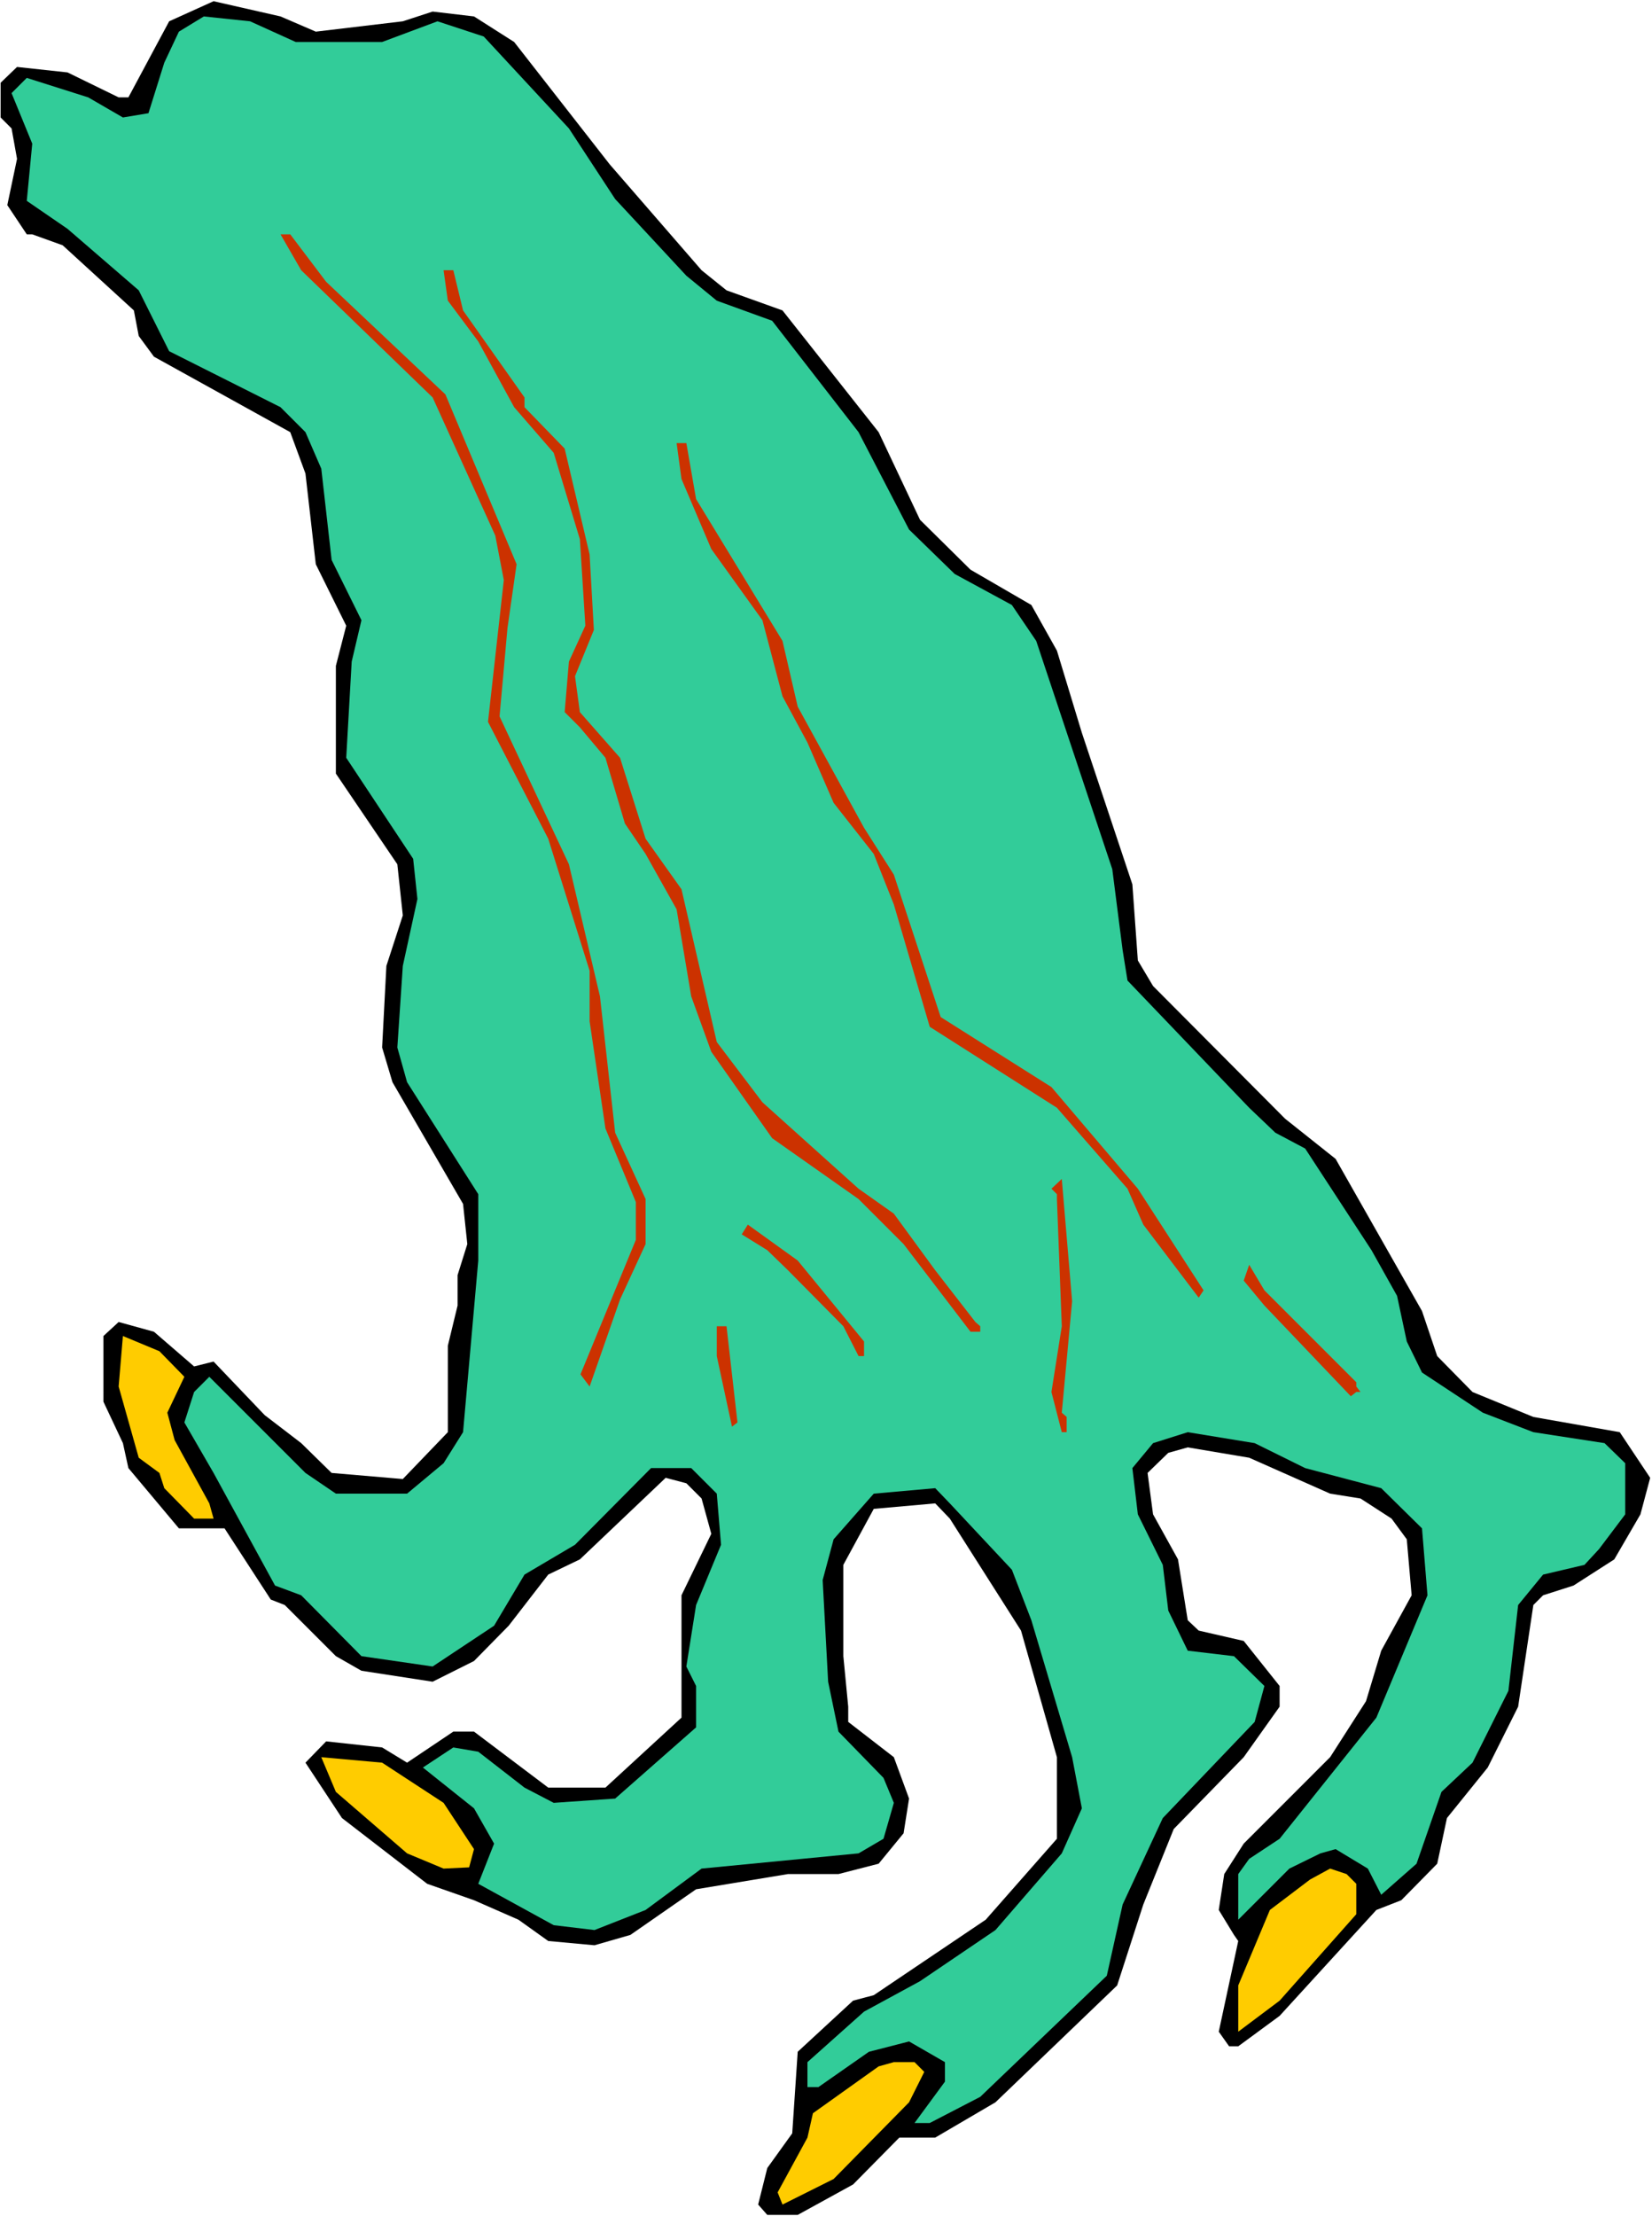
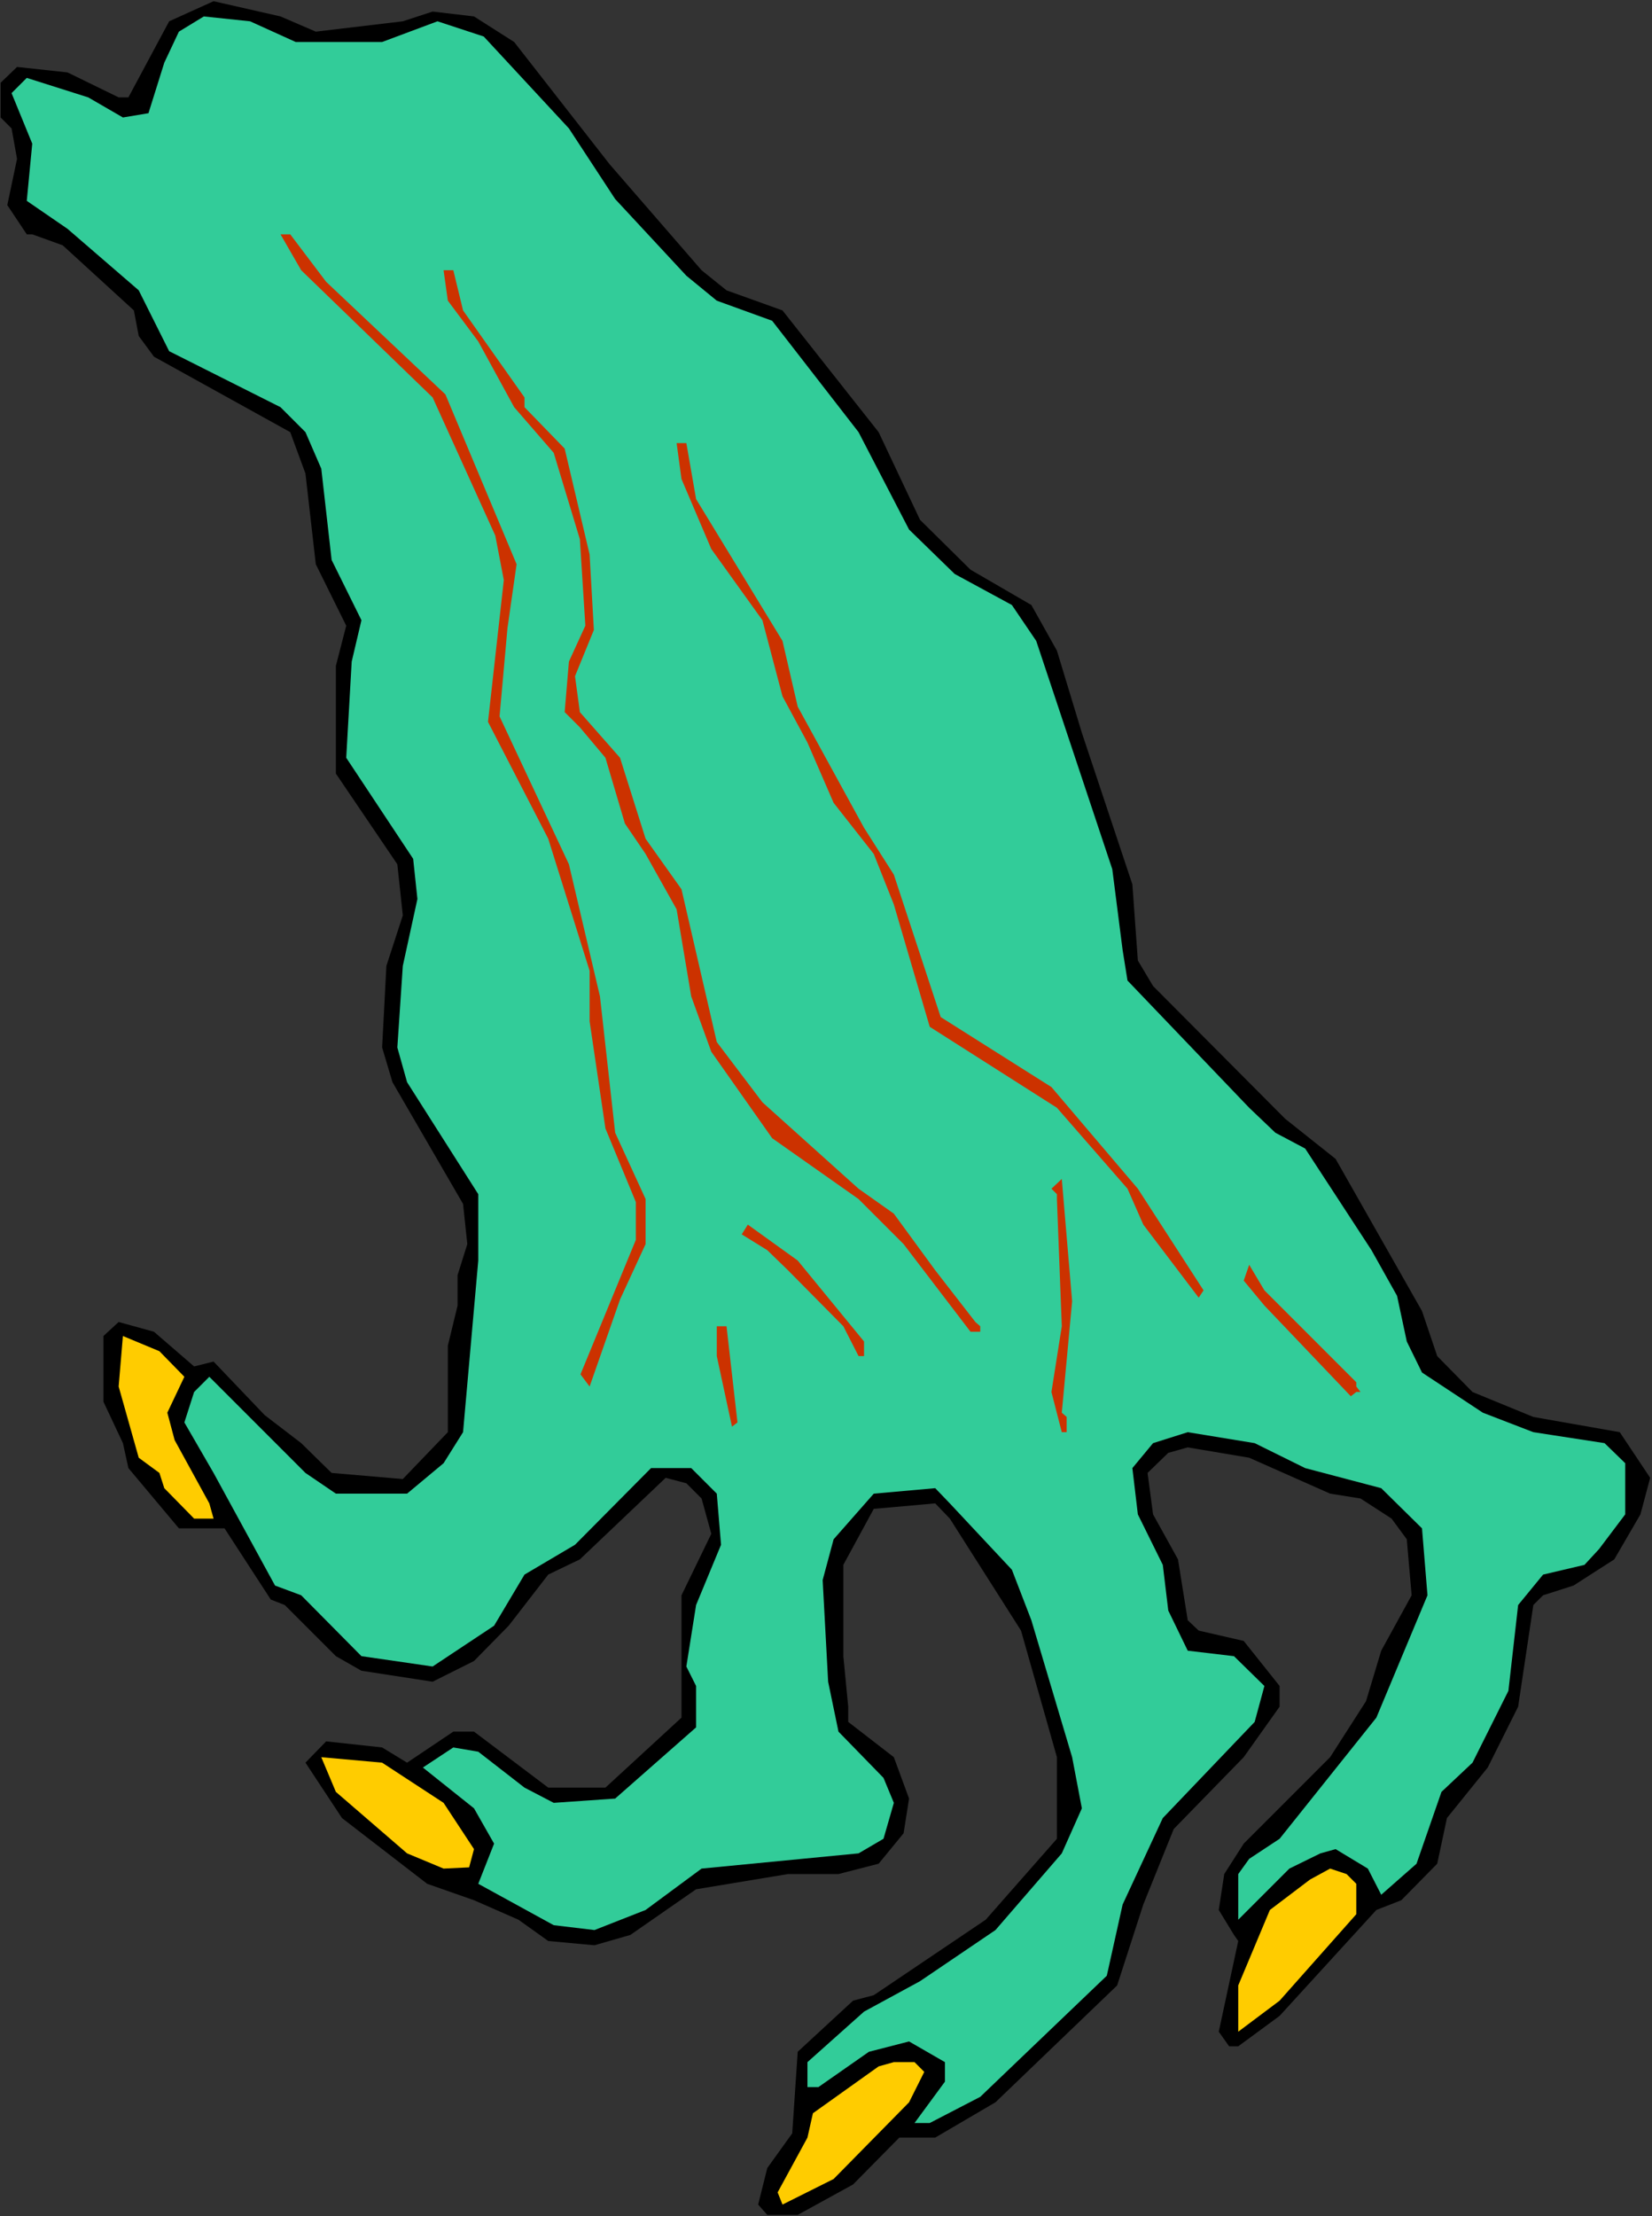
<svg xmlns="http://www.w3.org/2000/svg" xmlns:ns1="http://sodipodi.sourceforge.net/DTD/sodipodi-0.dtd" xmlns:ns2="http://www.inkscape.org/namespaces/inkscape" version="1.0" width="116.06mm" height="155.668mm" id="svg14" ns1:docname="Hand 9.wmf">
  <rect width="100%" height="100%" fill="#333333" stroke="none" />
  <ns1:namedview id="namedview14" pagecolor="#ffffff" bordercolor="#000000" borderopacity="0.25" ns2:showpageshadow="2" ns2:pageopacity="0.0" ns2:pagecheckerboard="0" ns2:deskcolor="#d1d1d1" ns2:document-units="mm" />
  <defs id="defs1">
    <pattern id="WMFhbasepattern" patternUnits="userSpaceOnUse" width="6" height="6" x="0" y="0" />
  </defs>
-   <path style="fill:#ffffff;fill-opacity:1;fill-rule:evenodd;stroke:none" d="M 0,588.353 H 438.653 V 0 H 0 Z" id="path1" />
  <path style="fill:#000000;fill-opacity:1;fill-rule:evenodd;stroke:none" d="m 83.853,8.403 23.104,-2.747 7.917,-2.585 10.987,1.293 10.663,6.787 25.366,32.48 24.397,28.117 6.624,5.333 14.864,5.333 25.528,32.318 10.987,23.269 13.41,13.25 16.157,9.372 6.786,12.119 6.624,21.815 13.41,40.236 1.454,20.199 4.039,6.787 35.06,35.227 13.41,10.665 22.942,40.398 4.039,11.958 9.371,9.534 16.157,6.625 22.942,4.04 8.078,12.119 -2.585,9.695 -6.947,11.958 -10.825,6.948 -8.078,2.585 -2.585,2.585 -4.039,26.986 -8.078,16.159 -10.825,13.412 -2.585,12.119 -9.532,9.695 -6.624,2.585 -25.689,28.117 -10.987,8.08 h -2.424 l -2.747,-3.878 5.17,-24.077 -1.131,-1.616 -4.039,-6.625 1.454,-9.534 5.17,-8.08 22.942,-22.946 9.532,-14.866 4.039,-13.412 8.078,-14.705 -1.293,-14.866 -4.039,-5.494 -8.24,-5.333 -8.078,-1.293 -21.488,-9.534 -16.318,-2.747 -5.17,1.454 -5.493,5.333 1.454,10.988 6.624,11.958 2.585,16.159 2.908,2.747 11.956,2.747 9.532,11.958 v 5.494 l -9.532,13.412 -18.58,19.068 -8.078,20.037 -6.947,21.492 -32.313,31.025 -15.995,9.372 h -9.532 l -12.279,12.443 -14.703,8.08 h -8.078 l -2.424,-2.747 2.424,-9.695 6.624,-9.211 1.454,-21.653 14.703,-13.574 5.493,-1.454 29.728,-20.037 18.903,-21.492 v -21.653 l -9.532,-33.611 -18.903,-29.733 -3.878,-4.04 -16.318,1.454 -8.078,14.866 v 24.239 l 1.293,13.412 v 4.04 l 12.117,9.372 4.039,10.988 -1.454,9.211 -6.624,8.08 -10.663,2.747 h -13.41 l -24.397,4.04 -17.449,12.119 -9.532,2.747 -12.279,-1.131 -7.917,-5.656 -11.794,-5.171 -12.441,-4.363 -22.619,-17.452 -9.694,-14.705 5.493,-5.656 14.864,1.616 6.624,4.04 12.279,-8.241 h 5.493 l 19.711,14.866 h 15.187 l 20.196,-18.583 v -32.48 l 7.917,-16.321 -2.585,-9.372 -4.039,-4.04 -5.493,-1.454 -22.781,21.653 -8.401,4.04 -10.502,13.574 -9.209,9.372 -10.987,5.494 -18.903,-2.909 -6.786,-3.878 L 75.613,426.116 71.897,424.661 59.618,405.755 H 47.501 l -13.41,-15.998 -1.454,-6.625 -5.17,-10.988 V 354.692 l 4.039,-3.717 9.371,2.585 10.663,9.211 5.17,-1.293 13.572,14.22 9.694,7.433 8.078,7.918 18.903,1.616 11.956,-12.443 v -22.946 l 2.585,-10.665 v -8.08 l 2.585,-8.241 -1.131,-10.665 -18.742,-32.318 -2.747,-9.211 1.131,-21.653 4.362,-13.412 -1.454,-13.574 -16.318,-24.077 V 176.781 L 91.931,166.116 83.853,149.795 81.106,125.718 77.067,114.73 40.876,94.692 36.837,89.198 35.545,82.411 16.641,65.121 8.563,62.213 H 7.109 L 1.939,54.456 4.524,42.175 3.07,34.096 0.162,31.187 v -9.211 l 4.362,-4.201 13.41,1.454 13.572,6.625 h 2.585 L 44.916,5.656 56.71,0.323 74.482,4.363 Z" id="path2" />
  <path style="fill:#32cc99;fill-opacity:1;fill-rule:evenodd;stroke:none" d="m 78.521,11.15 h 22.942 l 14.703,-5.494 12.279,4.04 22.619,24.4 12.279,18.745 18.903,20.36 8.078,6.625 14.703,5.333 22.942,29.571 13.41,25.855 12.117,11.796 15.187,8.241 6.463,9.534 20.196,60.597 2.747,21.492 1.293,8.08 32.313,33.773 6.947,6.625 7.917,4.201 17.611,26.986 6.786,12.119 2.585,12.119 4.039,8.241 16.157,10.665 13.41,5.171 18.903,2.909 5.493,5.333 v 13.574 l -6.947,9.211 -3.878,4.201 -10.987,2.585 -6.624,8.08 -2.585,22.784 -9.532,19.068 -8.24,7.756 -6.624,19.068 -9.371,8.241 -3.554,-6.948 -8.563,-5.171 -4.039,1.131 -8.24,4.04 -13.572,13.574 v -12.119 l 2.908,-4.04 8.078,-5.332 25.689,-32.157 13.572,-32.48 -1.454,-17.775 -10.825,-10.665 -20.196,-5.332 -13.41,-6.625 -17.772,-2.909 -9.209,2.909 -5.493,6.625 1.454,12.281 6.624,13.412 1.454,12.119 5.17,10.665 12.279,1.454 8.078,7.918 -2.585,9.534 -24.397,25.531 -10.663,22.946 -4.201,18.906 -33.606,32.157 -13.41,6.948 h -4.039 l 8.078,-10.988 v -5.171 l -9.532,-5.494 -10.663,2.747 -13.41,9.372 h -2.908 v -6.625 l 15.026,-13.412 14.864,-8.08 20.034,-13.574 17.611,-20.36 5.332,-11.958 -2.585,-13.574 -10.825,-36.358 -5.17,-13.412 -16.48,-17.613 -3.878,-4.04 -16.318,1.454 -10.663,12.119 -2.908,10.827 1.454,26.986 2.747,13.25 11.956,12.281 2.747,6.625 -2.747,9.534 -6.624,3.878 -41.684,4.04 -14.864,10.988 -13.572,5.332 -10.825,-1.293 -20.034,-10.988 4.201,-10.665 -5.332,-9.372 -13.572,-10.827 8.078,-5.333 6.624,1.131 12.279,9.534 7.755,4.04 16.318,-1.131 21.488,-18.906 V 447.607 l -2.585,-5.171 2.585,-16.321 6.624,-15.998 -1.131,-13.574 -6.786,-6.787 h -10.663 l -20.196,20.36 -13.41,7.918 -8.078,13.574 -16.318,10.827 -18.903,-2.747 -15.995,-16.159 -6.947,-2.585 -16.318,-29.894 -7.755,-13.412 2.585,-8.08 4.039,-4.04 25.528,25.531 8.078,5.494 h 18.903 l 9.694,-8.08 5.17,-8.241 4.039,-45.569 v -17.613 l -18.903,-29.733 -2.585,-9.211 1.454,-21.653 3.878,-17.775 -1.131,-10.665 -17.772,-26.824 1.454,-25.531 2.585,-10.988 -7.917,-15.998 -2.747,-24.239 -4.201,-9.695 -6.624,-6.625 L 44.916,93.238 36.837,77.079 17.934,60.758 7.109,53.325 8.563,38.136 3.07,24.723 l 4.039,-4.04 16.318,5.171 9.209,5.333 6.786,-1.131 4.201,-13.412 3.878,-8.241 6.624,-4.04 12.279,1.293 z" id="path3" />
  <path style="fill:#cc3200;fill-opacity:1;fill-rule:evenodd;stroke:none" d="m 86.6,74.817 31.667,29.894 18.903,45.084 -2.424,16.967 -2.1,23.431 18.419,39.267 8.24,35.065 4.039,36.196 8.078,17.613 v 11.958 l -6.786,14.705 -8.078,23.108 -2.424,-3.232 14.703,-35.712 v -10.019 l -8.078,-19.553 -4.201,-28.44 v -13.412 l -10.987,-35.065 -15.995,-31.025 4.201,-37.651 -2.262,-11.796 L 114.874,105.519 79.975,71.746 74.482,62.213 h 2.585 z" id="path4" />
  <path style="fill:#cc3200;fill-opacity:1;fill-rule:evenodd;stroke:none" d="m 122.952,82.411 16.318,23.108 v 2.585 l 10.663,10.988 6.624,28.117 1.131,20.037 -5.009,12.281 1.293,9.534 10.663,12.119 6.786,21.492 9.532,13.412 9.371,40.559 12.117,15.998 25.528,22.946 9.371,6.625 10.987,15.028 10.663,13.735 1.293,1.131 v 1.454 h -2.585 l -17.772,-23.269 -11.956,-11.958 -22.942,-16.159 -16.157,-22.946 -5.332,-14.705 -3.878,-23.108 -8.24,-14.705 -5.493,-8.08 -5.17,-17.452 -6.786,-8.08 -4.039,-4.04 1.131,-13.412 4.362,-9.534 -1.454,-22.946 -6.947,-22.946 -10.502,-12.119 -9.532,-17.452 -8.078,-10.827 -1.131,-8.08 h 2.585 z" id="path5" />
  <path style="fill:#cc3200;fill-opacity:1;fill-rule:evenodd;stroke:none" d="m 184.832,132.505 22.942,37.651 4.039,17.452 17.611,32.157 7.917,12.443 12.441,37.812 29.405,18.583 22.942,26.986 17.449,26.986 -1.293,1.939 -14.703,-19.391 -4.201,-9.534 -18.742,-21.492 -33.767,-21.492 -9.532,-32.48 -5.332,-13.412 -10.663,-13.574 -6.947,-15.998 -6.624,-12.281 -5.332,-20.199 -13.572,-18.906 -7.917,-18.583 -1.293,-9.534 h 2.585 z" id="path6" />
  <path style="fill:#cc3200;fill-opacity:1;fill-rule:evenodd;stroke:none" d="m 281.934,375.053 1.293,1.131 v 4.04 h -1.293 l -2.747,-10.665 2.747,-17.452 -1.293,-33.773 v -1.293 l -1.454,-1.454 2.747,-2.585 2.747,32.48 z" id="path7" />
  <path style="fill:#cc3200;fill-opacity:1;fill-rule:evenodd;stroke:none" d="m 229.425,356.147 v 3.878 h -1.454 l -4.039,-7.918 -14.703,-14.866 -5.493,-5.332 -6.786,-4.201 1.616,-2.585 13.248,9.534 z" id="path8" />
  <path style="fill:#cc3200;fill-opacity:1;fill-rule:evenodd;stroke:none" d="m 360.132,366.973 v 1.131 l 1.131,1.454 h -1.131 l -1.454,1.131 -16.318,-17.129 -6.624,-6.948 -5.493,-6.625 1.454,-4.201 4.039,6.787 z" id="path9" />
  <path style="fill:#cc3200;fill-opacity:1;fill-rule:evenodd;stroke:none" d="m 195.819,377.638 -1.454,1.131 -4.039,-18.745 v -7.918 h 2.585 z" id="path10" />
  <path style="fill:#ffcc00;fill-opacity:1;fill-rule:evenodd;stroke:none" d="m 48.955,365.519 -4.524,9.534 1.939,7.272 9.209,16.805 1.131,4.04 h -5.17 l -7.917,-8.08 -1.293,-4.04 -5.493,-4.04 -5.332,-18.906 1.131,-13.412 9.694,4.04 z" id="path11" />
  <path style="fill:#ffcc00;fill-opacity:1;fill-rule:evenodd;stroke:none" d="m 117.782,478.633 8.078,12.281 -1.293,4.848 -6.786,0.323 -9.694,-4.04 -18.903,-16.321 -3.878,-9.211 16.157,1.454 z" id="path12" />
  <path style="fill:#ffcc00;fill-opacity:1;fill-rule:evenodd;stroke:none" d="m 360.132,500.125 v 8.08 l -20.357,22.946 -10.987,8.241 v -12.281 l 8.401,-20.037 10.663,-8.08 5.332,-2.909 4.362,1.454 z" id="path13" />
  <path style="fill:#ffcc00;fill-opacity:1;fill-rule:evenodd;stroke:none" d="m 245.42,550.056 -4.039,8.08 -20.034,20.36 -13.572,6.787 -1.293,-3.232 7.917,-14.543 1.454,-6.464 17.449,-12.443 4.039,-1.131 h 5.493 z" id="path14" />
</svg>